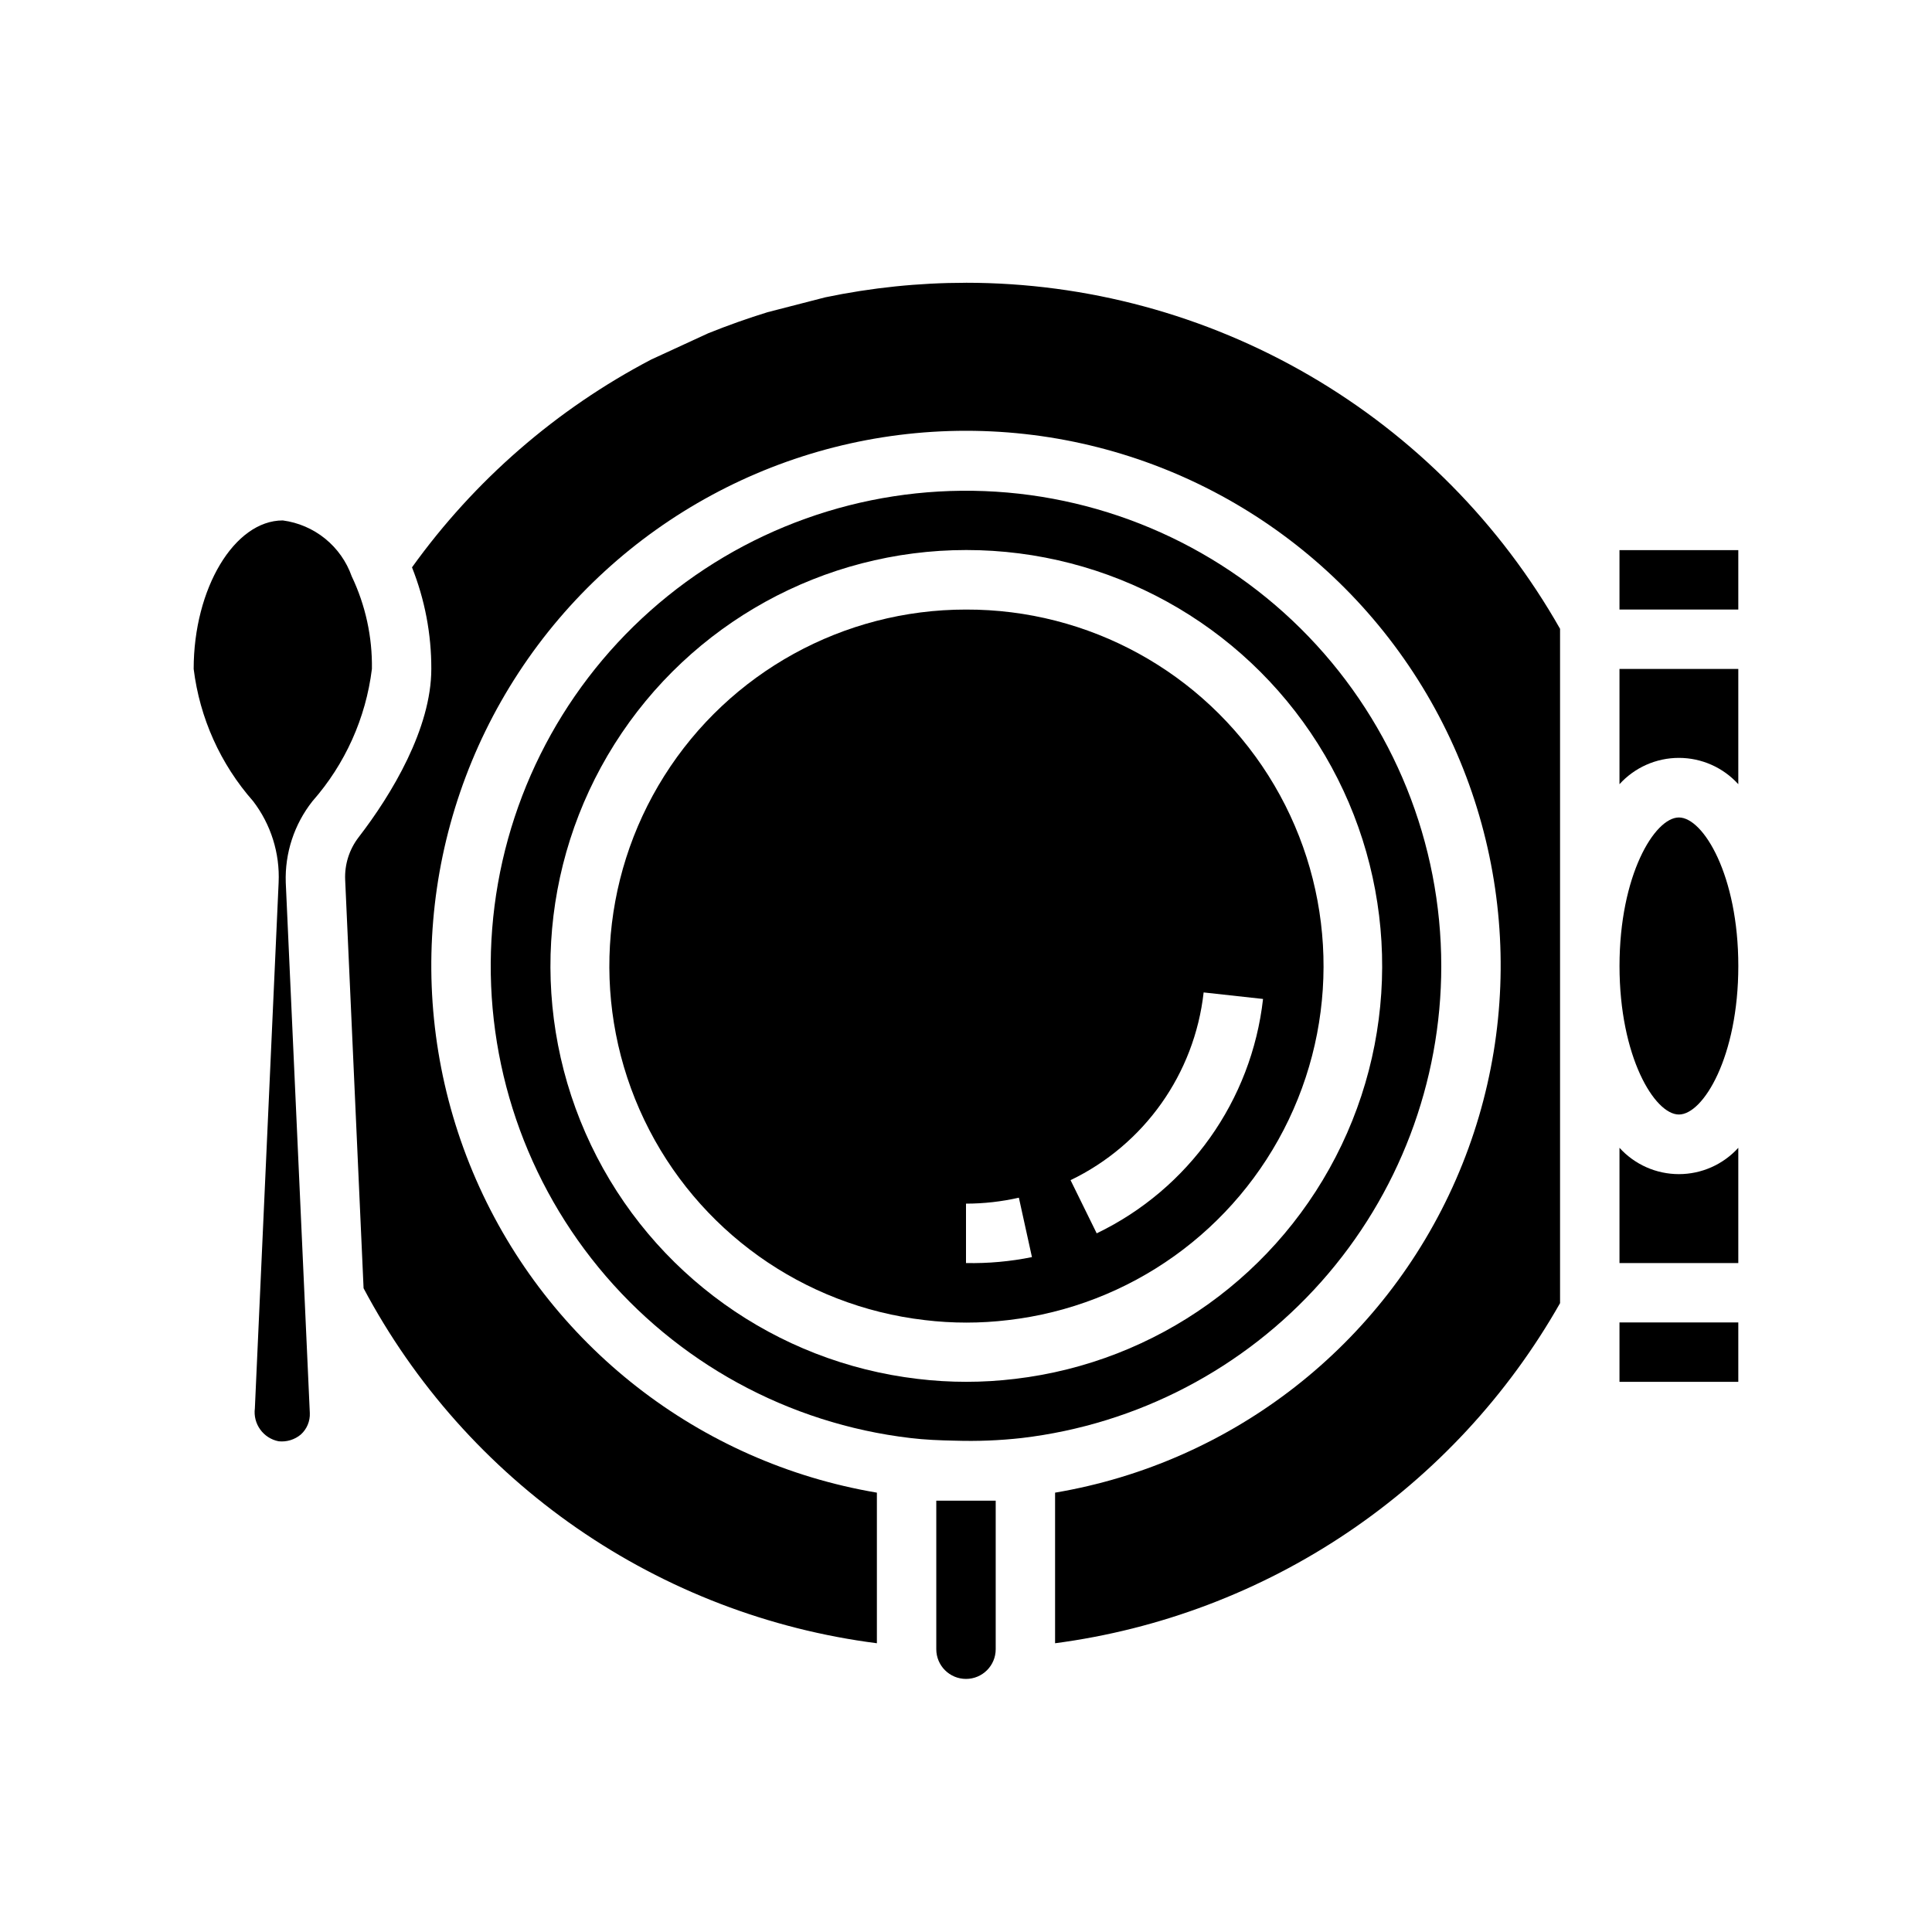
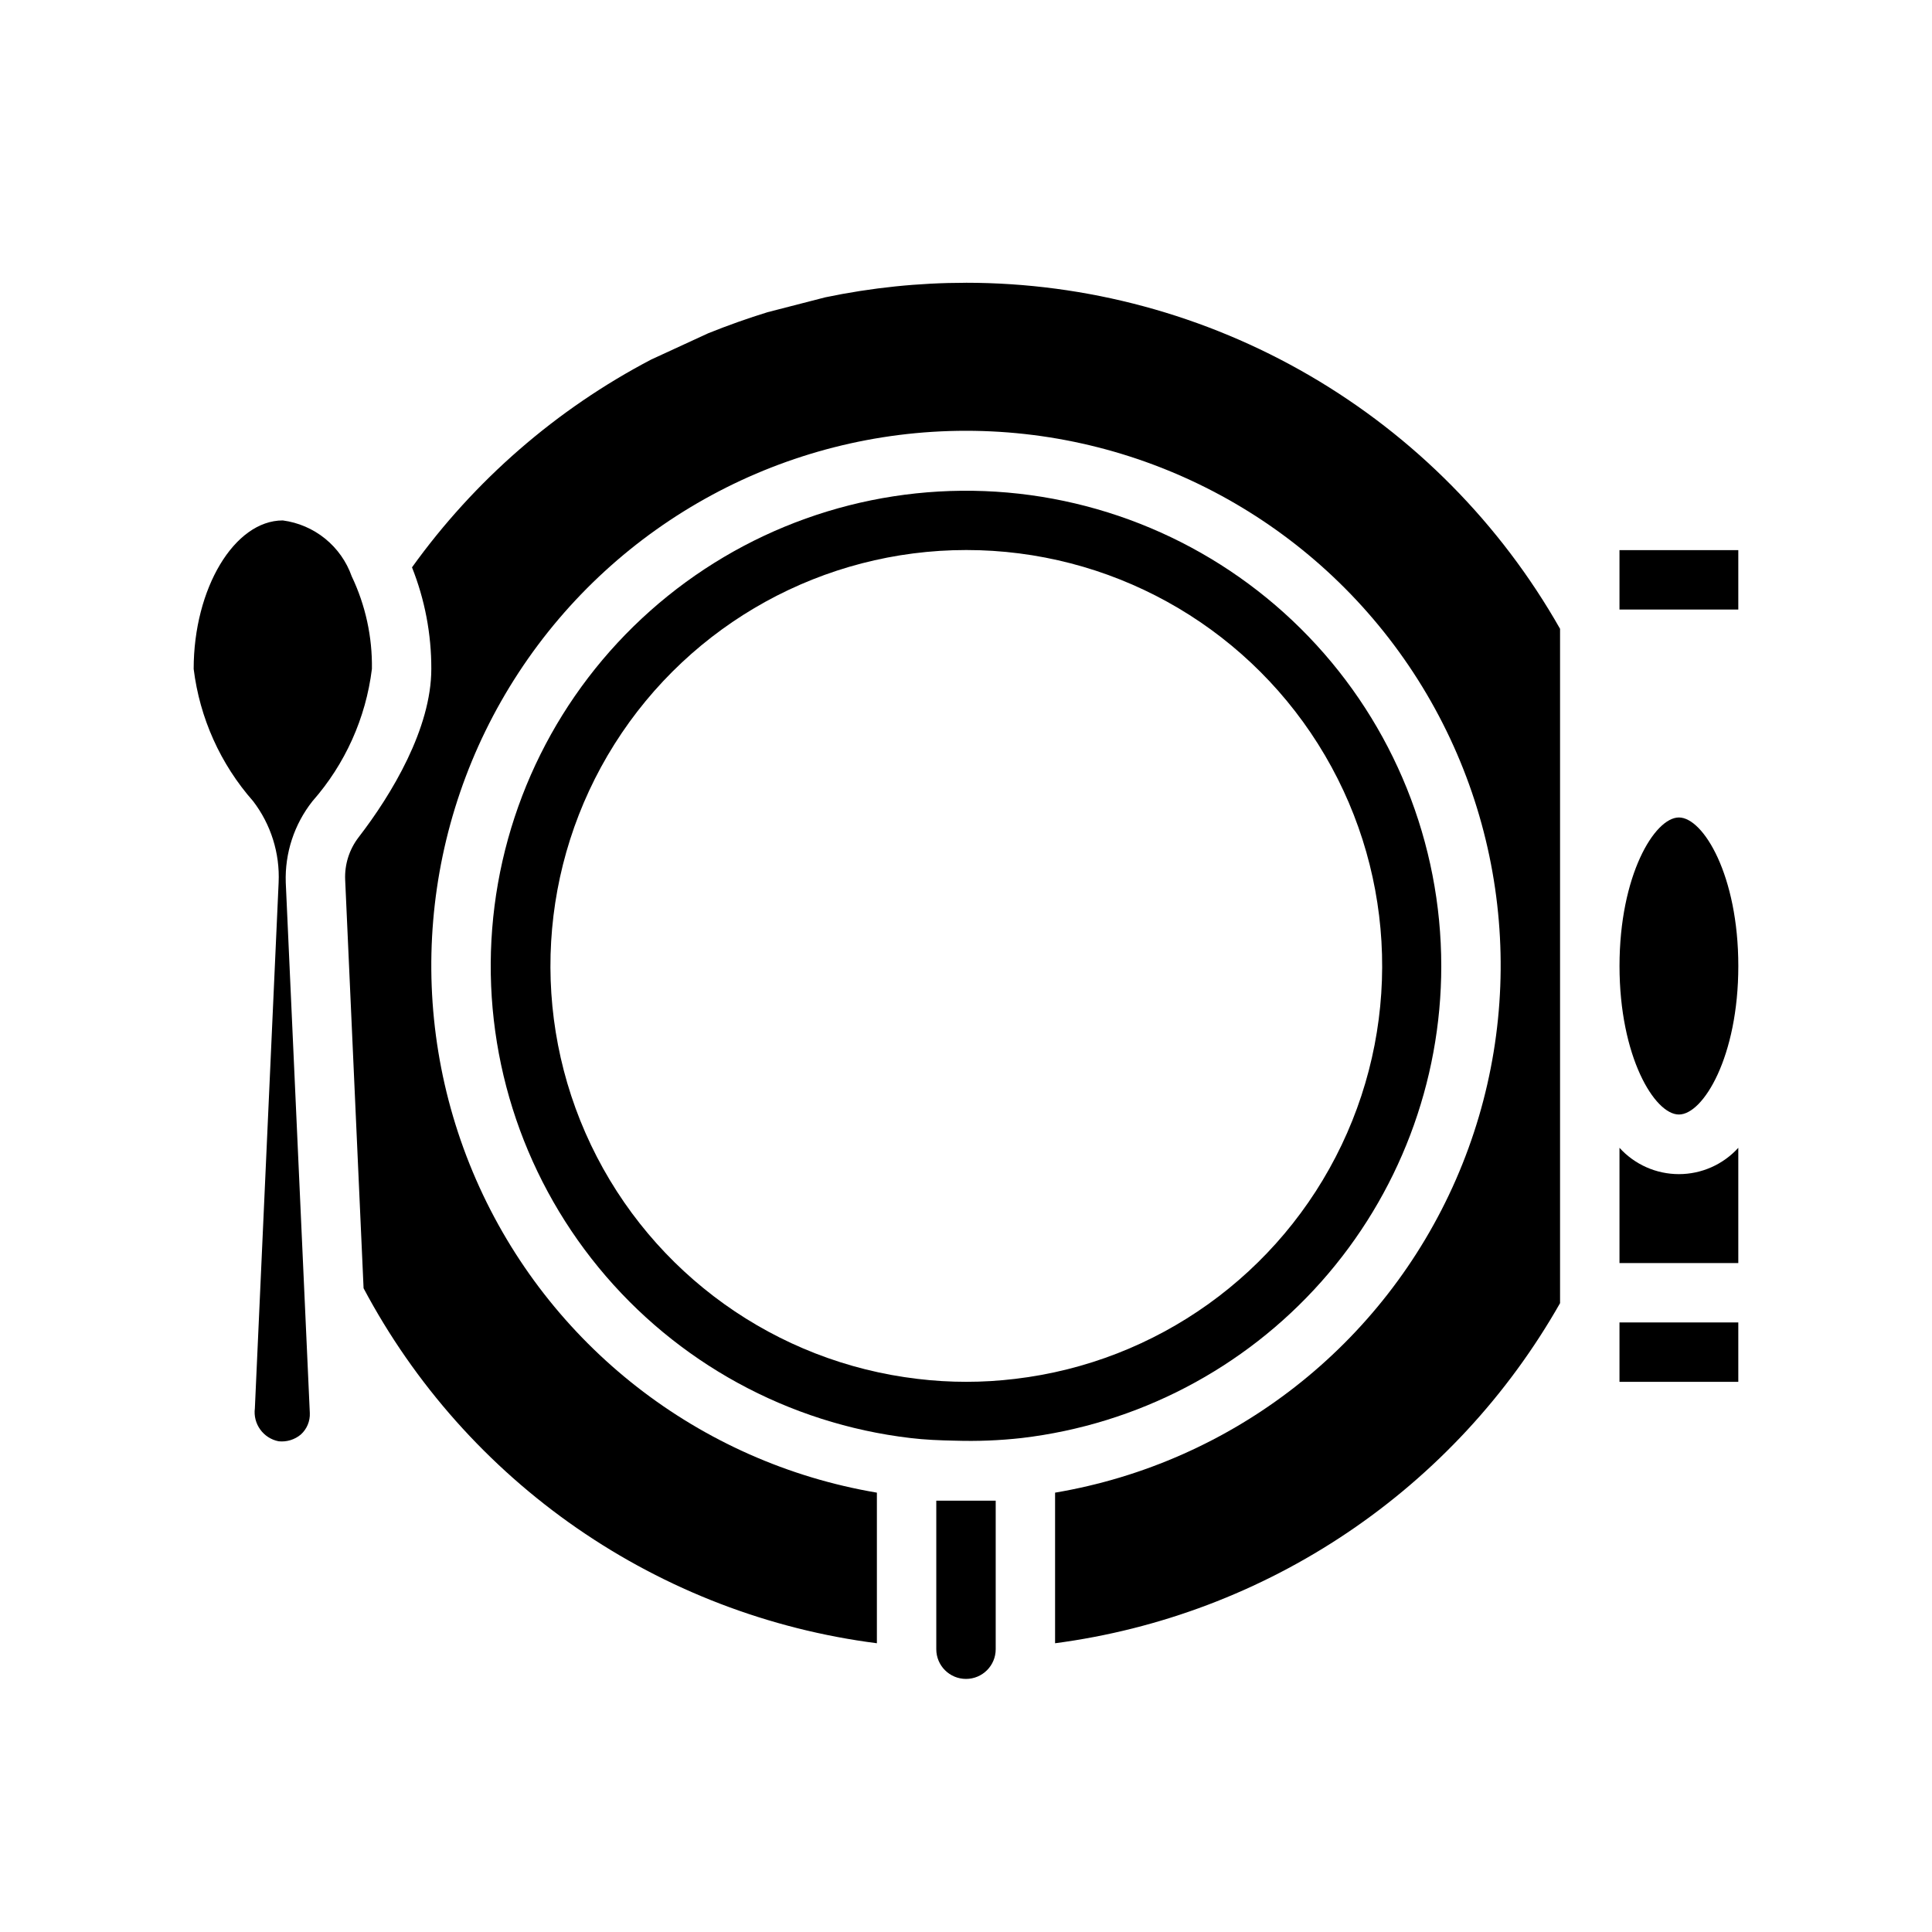
<svg xmlns="http://www.w3.org/2000/svg" fill="#000000" width="800px" height="800px" version="1.1" viewBox="144 144 512 512">
  <g>
    <path d="m400 218.94c-12.539 0-25.043 1.293-37.316 3.859l-15.273 3.938c-5.117 1.574-10.469 3.465-15.742 5.59l-15.035 6.926v-0.004c-25.16 13.168-46.887 32.039-63.449 55.105 3.406 8.566 5.144 17.703 5.117 26.922 0 15.742-10.469 33.219-19.285 44.633v0.004c-2.469 3.219-3.723 7.203-3.543 11.254l4.879 108.24h0.004c13.5 25.414 32.898 47.219 56.566 63.59 23.668 16.367 50.918 26.82 79.461 30.48v-39.91c-47.141-7.969-87.082-39.172-106.23-82.977-19.141-43.809-14.902-94.316 11.273-134.32 26.176-40.004 70.762-64.109 118.57-64.109 47.805 0 92.391 24.105 118.57 64.109 26.18 40.008 30.418 90.516 11.273 134.32-19.145 43.805-59.086 75.008-106.23 82.977v39.91c27.758-3.656 54.289-13.695 77.508-29.336 23.223-15.641 42.5-36.449 56.316-60.797v-178.7c-15.793-27.84-38.684-50.992-66.344-67.102-27.656-16.113-59.09-24.602-91.094-24.609z" />
-     <path d="m400 305.54c-32.461-0.02-62.656 16.629-79.965 44.086-17.309 27.457-19.309 61.879-5.297 91.16 14.012 29.277 42.074 49.309 74.316 53.051 7.348 0.887 14.773 0.887 22.121 0 32.273-3.742 60.355-23.809 74.355-53.121 14.004-29.316 11.957-63.77-5.414-91.223-17.371-27.453-47.633-44.055-80.117-43.953zm0 173.18v-15.742c4.715-0.004 9.414-0.531 14.012-1.578l3.465 15.742-0.004 0.004c-5.746 1.168-11.609 1.695-17.473 1.574zm34.637-7.871-6.926-14.09-0.004-0.004c19.539-9.406 32.859-28.199 35.27-49.75l15.742 1.73v0.004c-3.035 26.906-19.684 50.363-44.082 62.109z" />
    <path d="m525.95 400c0-32.551-12.602-63.832-35.16-87.297-22.562-23.461-53.328-37.277-85.852-38.555-32.523-1.273-64.277 10.09-88.605 31.711-24.332 21.621-39.348 51.82-41.898 84.27-2.551 32.449 7.555 64.625 28.207 89.785 20.648 25.156 50.234 41.348 82.559 45.172 3.856 0.473 7.871 0.629 11.887 0.707 5.914 0.188 11.832-0.047 17.711-0.707 30.629-3.625 58.867-18.363 79.352-41.418 20.488-23.055 31.805-52.828 31.801-83.668zm-112.96 109.42c-8.578 1.035-17.246 1.035-25.82 0-37.578-4.43-70.254-27.828-86.551-61.977-16.297-34.145-13.941-74.266 6.246-106.27 20.188-32 55.379-51.41 93.215-51.41s73.027 19.41 93.215 51.41c20.184 32.004 22.543 72.125 6.242 106.27-16.297 34.148-48.973 57.547-86.547 61.977z" />
    <path d="m242.56 321.28c0.133-8.488-1.699-16.895-5.356-24.559-1.383-3.91-3.82-7.363-7.043-9.973-3.223-2.613-7.106-4.281-11.219-4.828-12.832 0-23.617 18.027-23.617 39.359 1.602 12.996 7.09 25.207 15.746 35.031 4.727 6.168 7.125 13.809 6.769 21.57l-6.297 139.34c-0.535 4.117 2.223 7.941 6.297 8.734 2.133 0.227 4.266-0.426 5.902-1.809 1.59-1.445 2.457-3.523 2.363-5.668l-6.375-140.59c-0.266-7.801 2.242-15.445 7.082-21.57 8.656-9.824 14.145-22.035 15.746-35.031z" />
    <path d="m573.18 494.46h31.488v15.742h-31.488z" />
    <path d="m400 541.7h-7.875v39.359c0 4.348 3.527 7.871 7.875 7.871s7.871-3.523 7.871-7.871v-39.359z" />
    <path d="m588.93 360.64c-6.453 0-15.742 15.352-15.742 39.359 0 24.008 9.289 39.359 15.742 39.359s15.742-15.352 15.742-39.359c0.004-24.008-9.285-39.359-15.742-39.359z" />
    <path d="m573.18 289.79h31.488v15.742h-31.488z" />
-     <path d="m573.18 351.82c4.027-4.441 9.746-6.973 15.742-6.973 6 0 11.715 2.531 15.746 6.973v-30.543h-31.488z" />
    <path d="m573.18 448.18v30.543h31.488v-30.543c-4.031 4.441-9.746 6.977-15.746 6.977-5.996 0-11.715-2.535-15.742-6.977z" />
  </g>
</svg>